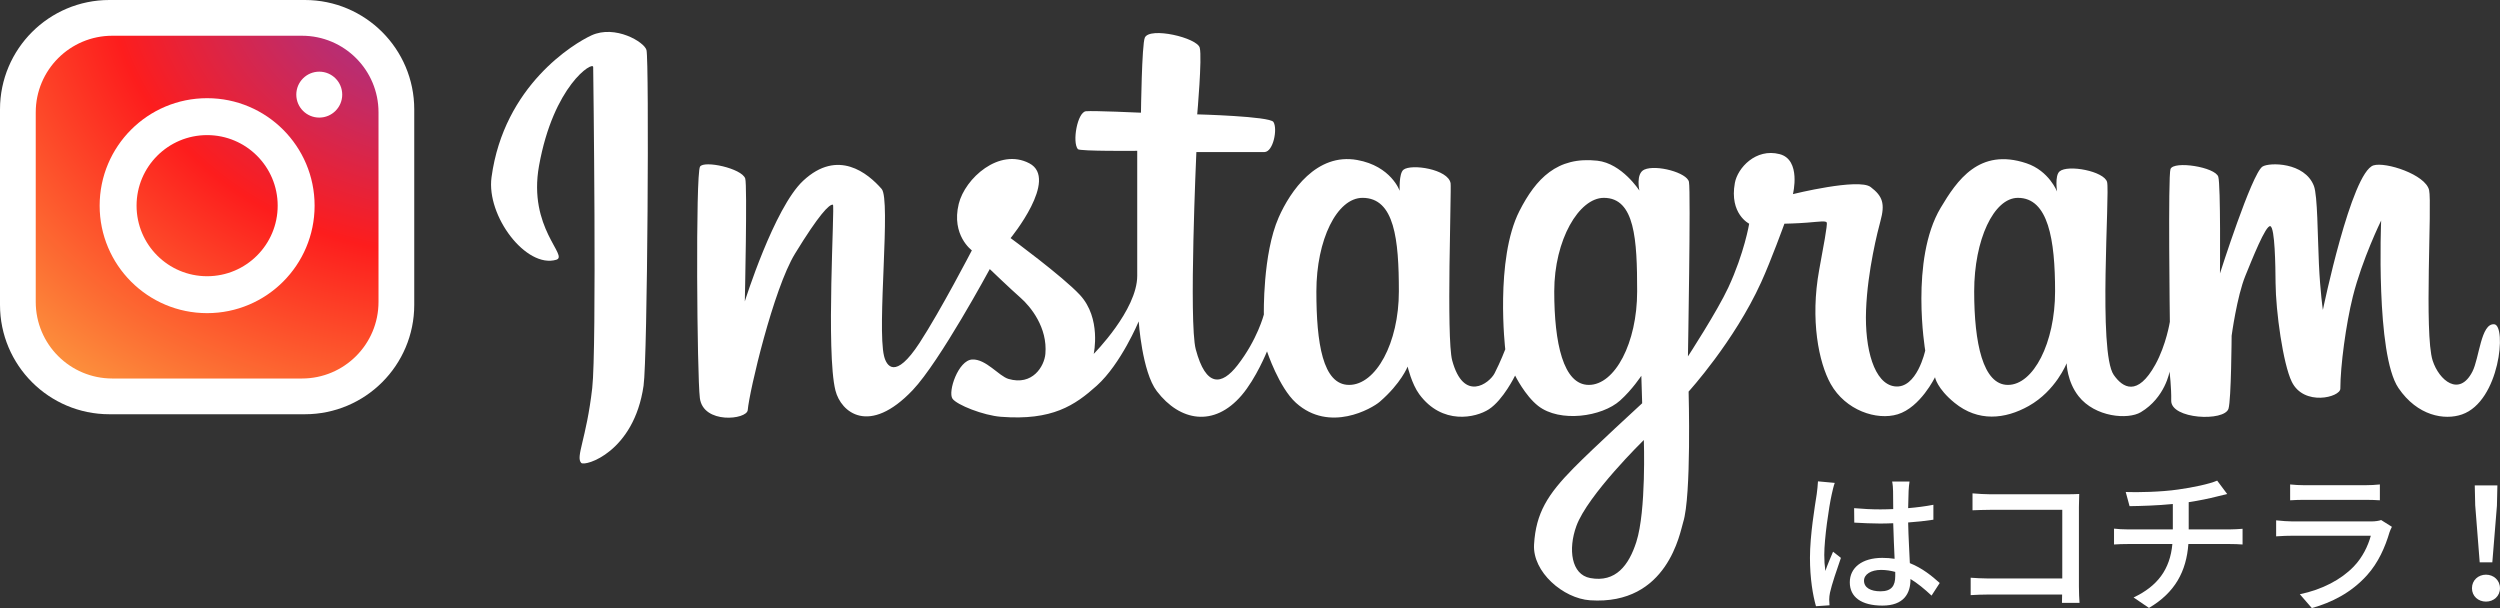
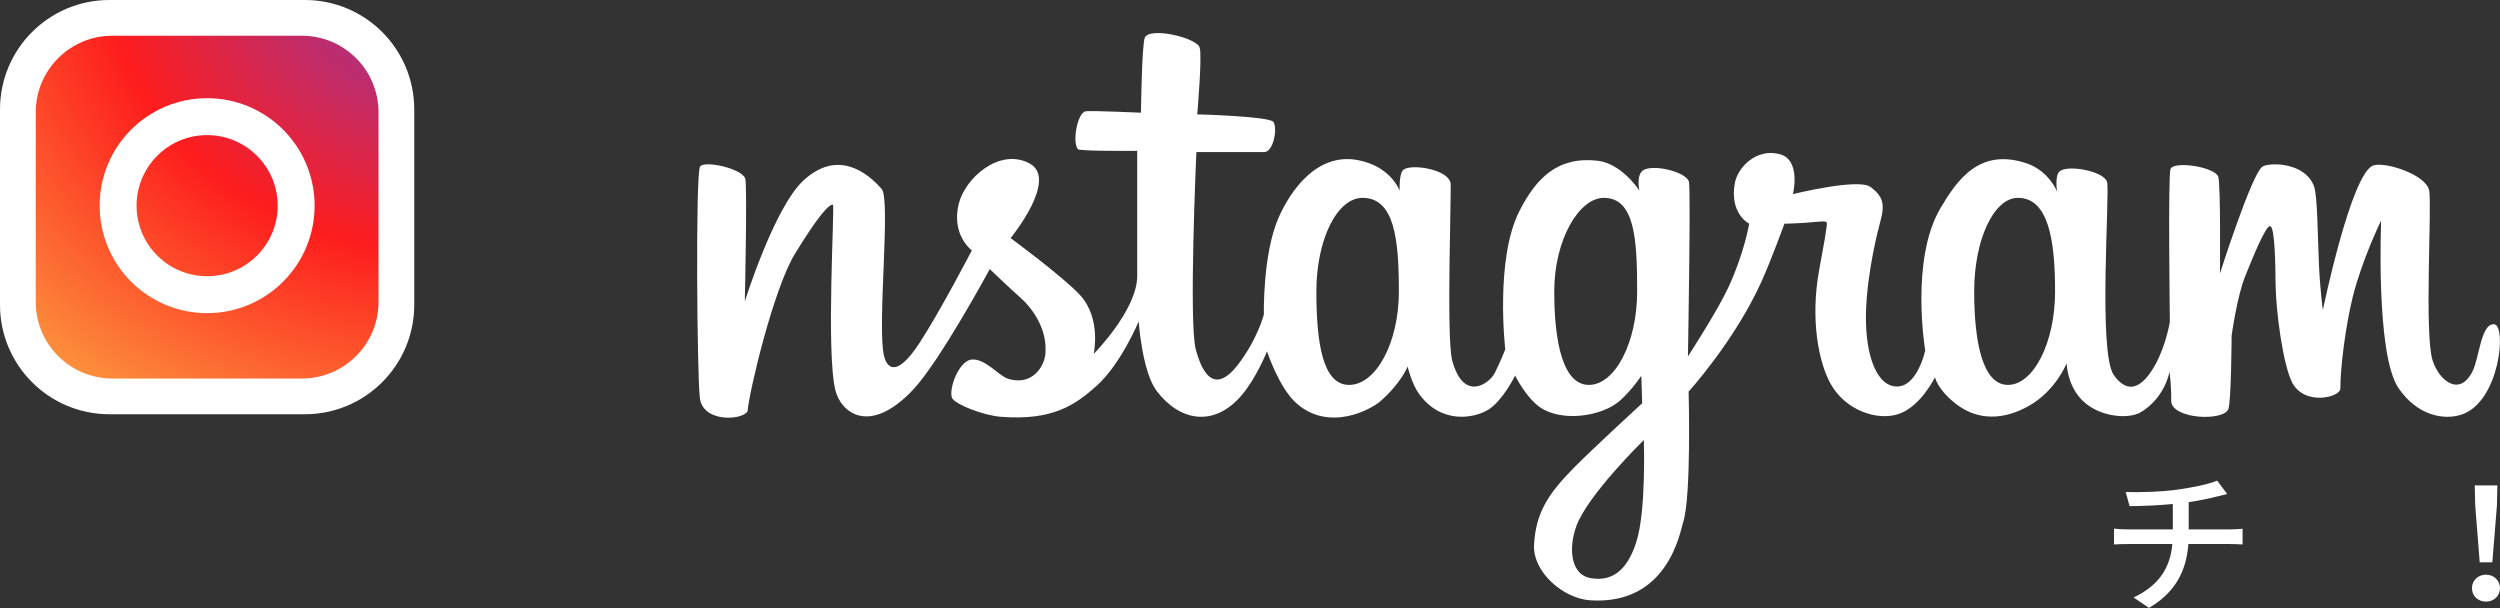
<svg xmlns="http://www.w3.org/2000/svg" id="_レイヤー_2" data-name="レイヤー 2" viewBox="0 0 976.47 237.51">
  <rect x="0" y="0" width="976.47" height="237.51" fill="#333333" stroke="none" />
  <defs>
    <style>
      .cls-1 {
        fill: url(#_鍄澵_胙琅韃炅_22);
      }

      .cls-2 {
        fill: #fff;
      }
    </style>
    <radialGradient id="_鍄澵_胙琅韃炅_22" data-name="∝鍄澵隆 胙琅韃炅 22" cx="584.42" cy="-1924.33" fx="584.42" fy="-1924.33" r="903.92" gradientTransform="translate(2.13 467.64) scale(.3 .25)" gradientUnits="userSpaceOnUse">
      <stop offset="0" stop-color="#833ab4" />
      <stop offset=".5" stop-color="#fd1d1d" />
      <stop offset="1" stop-color="#fcb045" />
    </radialGradient>
  </defs>
  <g id="_レイヤー_1-2" data-name="レイヤー 1">
    <g>
      <rect class="cls-1" x="5.84" y="5.84" width="150.13" height="150.13" rx="30" ry="30" />
      <g>
        <g>
          <path class="cls-2" d="M119.07,0H42.73C19.13,0,0,19.13,0,42.73v76.34c0,23.6,19.13,42.73,42.73,42.73h76.34c23.6,0,42.73-19.13,42.73-42.73V42.73c0-23.6-19.13-42.73-42.73-42.73ZM147.84,117.93c0,16.52-13.39,29.91-29.91,29.91H43.87c-16.52,0-29.91-13.39-29.91-29.91V43.87c0-16.52,13.39-29.91,29.91-29.91h74.06c16.52,0,29.91,13.39,29.91,29.91v74.06Z" />
          <path class="cls-2" d="M80.9,38.35c-23.19,0-41.98,18.8-41.98,41.98s18.8,41.98,41.98,41.98,41.98-18.8,41.98-41.98-18.8-41.98-41.98-41.98ZM80.9,107.89c-15.22,0-27.56-12.34-27.56-27.56s12.34-27.56,27.56-27.56,27.56,12.34,27.56,27.56-12.34,27.56-27.56,27.56Z" />
-           <circle class="cls-2" cx="124.7" cy="36.96" r="8.97" />
        </g>
        <g>
-           <path class="cls-2" d="M231.69,26.18c.04,2.39,1.42,109.74-.37,125.38-2.29,20.03-6.57,26.87-4.3,29.25,1.42,1.49,20.6-4.13,24.35-30.16,1.55-10.74,2.22-126.76,1.14-131.09-.79-3.15-12.26-9.98-21.48-5.75-6.76,3.1-34.18,19.51-39.05,55.43-2.06,15.19,13.56,35.69,25.28,32.22,5.02-1.49-11.08-12.37-6.73-36.67,5.64-31.46,21.11-41,21.15-38.62Z" />
          <path class="cls-2" d="M974.24,126.66c-5.24-.52-5.84,13.2-8.54,18.47-5.13,10.01-13.02,3.5-15.54-4.31-3.36-10.4-.18-61.23-1.38-66.55-1.38-6.1-17-11.15-21.72-9.68-8.66,2.69-19.77,56.46-19.77,56.46,0,0-1.04-6.94-1.55-17.98-.52-11.27-.52-26.68-1.95-30.43-3.58-9.36-17.49-9.27-20.1-7.57-4.19,2.75-16.6,41.74-16.6,41.74,0,0,.31-34.53-.65-37.75-1.14-3.82-17.37-6.37-18.67-3.04-1,2.57-.25,59.67-.25,59.67,0,0-1.41,8.97-5.65,16.67-7,12.69-12.76,9.1-16.27,4.07-6.18-8.87-1.46-71.11-2.6-75.34-1.14-4.23-15.3-6.92-18.55-4.15-1.96,1.67-.98,7.89-.98,7.89,0,0-3.12-8.1-11.96-11.06-18.47-6.18-27.17,6.75-33.52,17.41-12.02,20.19-6.02,55.73-6.02,55.73,0,0-3.25,15.13-11.96,13.99-7.96-1.04-11.72-14.56-11.15-29.78.58-15.54,4.7-31.4,5.61-34.74,1.87-6.83.89-9.76-3.82-13.34-4.72-3.58-30.35,2.77-30.35,2.77,0,0,3.34-13.42-5.21-15.62-9.32-2.4-16.4,5.42-17.47,11.25-2.22,12.1,5.59,15.93,5.59,15.93,0,0-1.87,11.39-8.14,24.9-4.32,9.31-15.78,26.93-15.78,26.93,0,0,1.14-64.44.4-68.15-.72-3.64-12.77-6.86-17.41-4.82-3.47,1.52-1.95,8.21-1.95,8.21,0,0-6.79-10.61-16.43-11.68-15.71-1.74-24,7.04-30.43,19.65-9.61,18.86-5.53,54.02-5.53,54.02,0,0-1.87,4.9-4.17,9.36-2.01,3.9-12.1,11.55-16.57-5.05-2.33-8.65-.25-66.85-.61-69.15-.86-5.53-15.42-7.73-18.43-5.29-1.82,1.48-1.46,8.22-1.46,8.22,0,0-3.34-9.66-16.6-12.04-15.86-2.85-26.12,12.12-30.67,22.45-6.31,14.31-5.78,37.91-5.78,37.91,0,0-2.52,9.84-10.33,19.85-6.1,7.82-12.29,8.71-16.27-6.26-2.77-10.41.24-77.05.24-77.05,0,0,24.31.05,26.61,0,3.41-.08,5.2-9.03,3.49-11.75-1.4-2.23-29.77-2.97-29.77-2.97,0,0,1.97-22.11.99-26.01-.98-3.91-19.5-8.27-21.45-3.96-1.18,2.61-1.51,29.32-1.51,29.32,0,0-18.64-.85-21.48-.57-3.34.33-5.45,12.04-3.17,14.81.71.87,23.19.65,23.19.65v48.81c0,13.42-17,30.51-17,30.51,0,0,3.09-13.91-5.39-23.04-6.77-7.29-27.07-22.19-27.07-22.19,0,0,18.96-23.11,7.32-29.21-11.76-6.17-25.14,5.86-27.58,15.86-2.99,12.25,5.13,18.14,5.13,18.14,0,0-12.15,23.43-20.42,36.12-9.6,14.73-12.96,8.91-13.87,5.18-2.81-11.44,2.73-61.07-.94-65.28-5.35-6.13-17.08-15.89-30.67-3.2-11.34,10.6-22.78,47.11-22.78,47.11,0,0,1.02-45.52.16-48-1.38-3.99-16.08-7.14-17.65-4.64-1.79,2.85-1.17,81.7-.07,90.4,1.3,10.29,18.37,8.45,18.7,4.7.64-7.4,10.01-47.27,18.47-61.1,9.31-15.21,13.42-19.44,14.81-19.12.78.18-2.77,57.76.98,72.57,2.16,8.54,13.18,17.74,30.18-.16,10.59-11.14,30.1-47.27,30.1-47.27,0,0,8.14,7.81,12.04,11.23,3.91,3.42,10.58,11.63,9.68,21.89-.43,4.89-5.04,12.53-14.4,9.79-3.76-1.1-8.79-7.83-14.16-7.59-5.48.25-9.6,12.61-7.73,15.3,1.69,2.43,12.08,6.55,18.96,7.08,20.01,1.55,28.84-4.46,37.41-12.16,9.45-8.5,16.37-25.1,16.37-25.1,0,0,1.3,19.69,7.08,27.25,9.03,11.82,22.37,14.16,33.11,1.63,5.69-6.64,9.93-17.17,9.93-17.17,0,0,4.65,14.09,11.31,20.1,13.1,11.8,29.69,2.2,32.71-.41,8.38-7.24,10.9-13.75,10.9-13.75,0,0,1.58,6.79,4.56,10.82,8.95,12.12,22.05,9.19,27.17,5.86,5.64-3.67,10.25-13.18,10.25-13.18,0,0,3.88,7.87,9.03,11.88,8.46,6.59,24.9,4.23,31.97-2.12,4.79-4.29,8.3-9.68,8.3-9.68l.33,10.74s-19.08,17.49-26.77,25.3c-10.17,10.33-14.73,17.57-15.46,29.86-.64,10.74,11.41,21.1,21.89,21.8,30.43,2.03,35.16-26.75,36.36-30.52,3.26-10.24,2.12-51,2.12-51,0,0,17.74-19.44,28.31-42.63,3.94-8.64,9.11-22.94,9.11-22.94,0,0,4.97-.1,8.79-.41,4.94-.4,7.32-.78,7.73-.08s-1.39,10.04-2.93,18.47c-3.58,19.56-.16,36.29,4.47,44.58,5.79,10.35,17.98,14.4,26.2,11.88,8.87-2.72,14.56-14.48,14.56-14.48,0,0,.73,4.38,7.65,10.01,9.19,7.48,19.67,6.44,28.96,1.22,10.58-5.94,14.81-16.68,14.81-16.68,0,0,.09,7.06,4.64,12.85,6.47,8.24,19.34,9.25,24.33,6.26,9.52-5.7,11.23-15.86,11.23-15.86,0,0,.75,6.43.64,11.31-.16,7.32,20.83,8.3,22.38,3.17,1.07-3.55,1.22-28.48,1.22-28.48,0,0,2.07-15.38,5.37-23.43,2.49-6.07,7.97-20.01,9.76-19.36,1.79.65,1.98,15.46,2.03,22.21.08,11.06,2.92,31.57,6.33,38.55,4.73,9.69,18.97,6.05,18.97,2.69,0-8.79,2.18-25.15,4.88-35.96,3.66-14.64,11.06-29.7,11.06-29.7,0,0-2.2,52.23,6.75,65.41,7.43,10.94,18.01,12.69,24.81,10.33,14.81-5.13,17.49-34.74,12.61-35.23ZM526.94,150.34c-10.3,0-12.78-16.35-12.78-36.53s8.06-36.53,18.03-36.53c12.53,0,14.19,16.35,14.19,36.53s-8.96,36.53-19.44,36.53ZM620.58,150.34c-10,0-13.51-16.35-13.51-36.53s9.69-36.53,19.37-36.53c12.16,0,13.01,16.35,13.01,36.53s-8.7,36.53-18.87,36.53ZM639.13,211.68c-2.92,9.08-8.03,15.95-18.01,14.1-7.43-1.37-8.68-11.28-5.42-20.29,4.4-12.16,26.36-33.63,26.36-33.63,0,0,.98,27.66-2.93,39.81ZM784.27,150.34c-9.76,0-13.18-16.35-13.18-36.53s7.65-36.53,17.09-36.53c11.87,0,14.51,16.35,14.51,36.53s-8.49,36.53-18.42,36.53Z" />
        </g>
      </g>
      <g>
-         <path class="cls-2" d="M716.63,188.62c-.42,1.02-.96,3.49-1.2,4.57-1.08,4.81-2.89,17.2-2.89,23.57,0,2.1.12,4.09.42,6.25.84-2.47,2.1-5.35,3.01-7.52l3.07,2.41c-1.56,4.45-3.61,10.52-4.27,13.59-.18.78-.3,1.98-.3,2.71.06.6.06,1.5.12,2.22l-5.29.36c-1.2-4.15-2.35-10.82-2.35-18.88,0-8.9,1.92-20.21,2.65-24.96.18-1.5.42-3.37.48-4.93l6.55.6ZM754.45,232.64c-2.77-2.59-5.47-4.81-8.24-6.5v.18c0,5.53-2.65,10.22-10.95,10.22s-12.75-3.37-12.75-9.08,4.75-9.56,12.69-9.56c1.68,0,3.31.12,4.81.36-.18-4.15-.42-9.26-.54-13.89-1.68.06-3.37.12-5.05.12-3.43,0-6.67-.18-10.16-.36l-.06-5.65c3.43.3,6.74.48,10.28.48,1.68,0,3.31-.06,4.99-.12,0-2.95-.06-5.47-.06-6.98,0-1.02-.12-2.65-.36-3.79h6.79c-.18,1.2-.3,2.47-.36,3.67-.06,1.5-.12,4.03-.18,6.74,3.49-.3,6.79-.72,9.86-1.32v5.83c-3.07.48-6.43.84-9.86,1.08.12,5.95.48,11.31.66,15.88,4.93,1.98,8.66,5.05,11.67,7.76l-3.19,4.93ZM740.26,223.38c-1.8-.48-3.61-.78-5.53-.78-3.97,0-6.67,1.74-6.67,4.21,0,2.77,2.65,4.15,6.43,4.15,4.39,0,5.77-2.22,5.77-5.95v-1.62Z" />
-         <path class="cls-2" d="M805.38,235.46c0-.84.06-1.98.06-3.25h-28.5c-2.47,0-5.47.12-7.22.24v-6.8c1.74.12,4.39.3,6.98.3h28.8v-26.82h-28.08c-2.34,0-5.41.12-6.98.18v-6.61c2.11.18,4.99.36,6.98.36h29.89c1.62,0,3.73-.06,4.81-.12-.06,1.32-.12,3.49-.12,5.05v31.09c0,2.11.12,5.05.24,6.38h-6.86Z" />
        <path class="cls-2" d="M870.87,206.78c1.26,0,3.73-.12,5.05-.24v6.13c-1.44-.12-3.37-.18-4.93-.18h-16.24c-.78,10.64-5.17,18.94-15.39,24.96l-6.01-4.09c9.32-4.39,14.25-10.94,15.15-20.87h-17.32c-1.86,0-3.97.06-5.47.18v-6.19c1.44.18,3.55.3,5.41.3h17.56v-9.92c-5.95.6-12.51.78-16.9.84l-1.5-5.53c4.57.18,13.83,0,20.39-.96,5.71-.78,12.33-2.17,15.33-3.49l3.91,5.23c-1.62.42-2.95.72-3.91.96-3.01.78-7.1,1.62-11.12,2.23v10.64h16Z" />
-         <path class="cls-2" d="M934.25,205.76c-.3.66-.78,1.56-.9,2.04-1.74,5.89-4.39,11.97-8.84,16.9-6.19,6.86-13.83,10.64-21.53,12.81l-4.69-5.41c8.72-1.8,16.12-5.71,21.05-10.82,3.43-3.55,5.59-8.06,6.67-12.03h-30.61c-1.44,0-4.09.06-6.37.24v-6.25c2.35.24,4.63.42,6.37.42h30.79c1.62,0,3.07-.24,3.85-.54l4.21,2.65ZM894.5,189.22c1.62.18,3.79.3,5.71.3h23.45c1.92,0,4.39-.12,5.89-.3v6.19c-1.5-.12-3.91-.18-5.95-.18h-23.39c-1.86,0-4.03.06-5.71.18v-6.19Z" />
        <path class="cls-2" d="M965.52,229.75c0-3.13,2.47-5.29,5.47-5.29s5.47,2.17,5.47,5.29-2.47,5.23-5.47,5.23-5.47-2.1-5.47-5.23ZM966.79,197.52l-.18-7.94h8.84l-.18,7.94-1.8,22.13h-4.93l-1.74-22.13Z" />
      </g>
    </g>
  </g>
</svg>